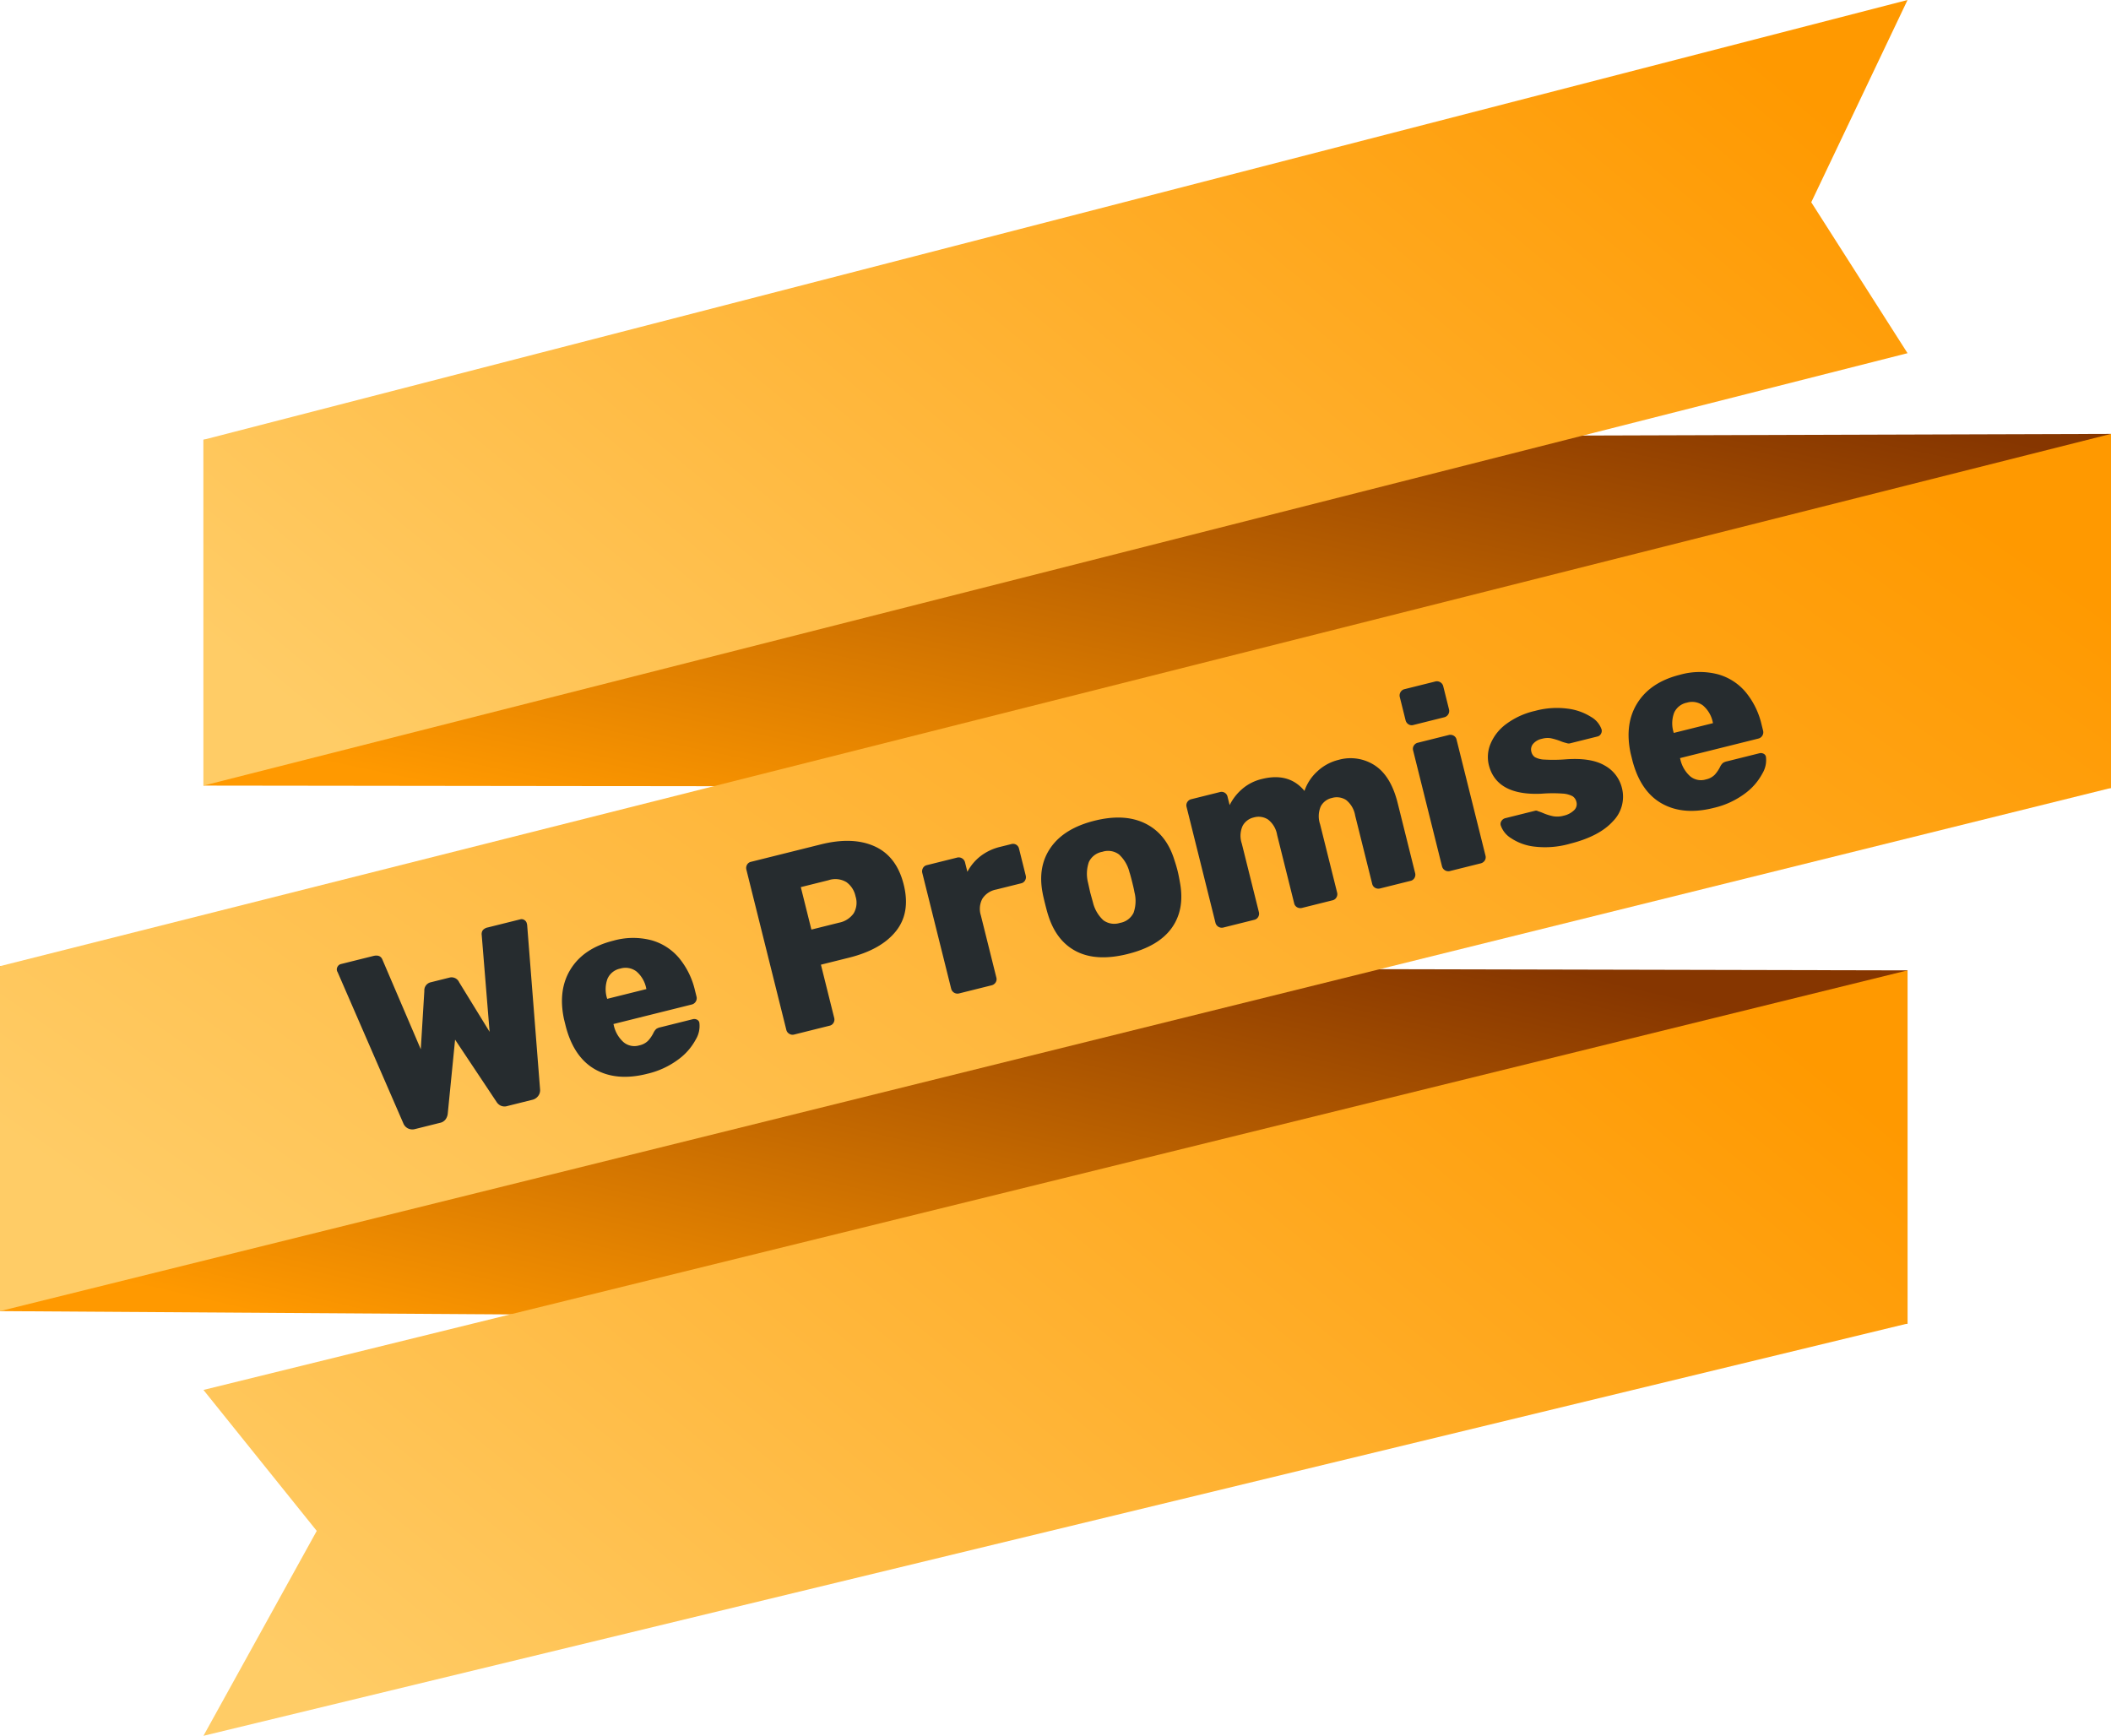
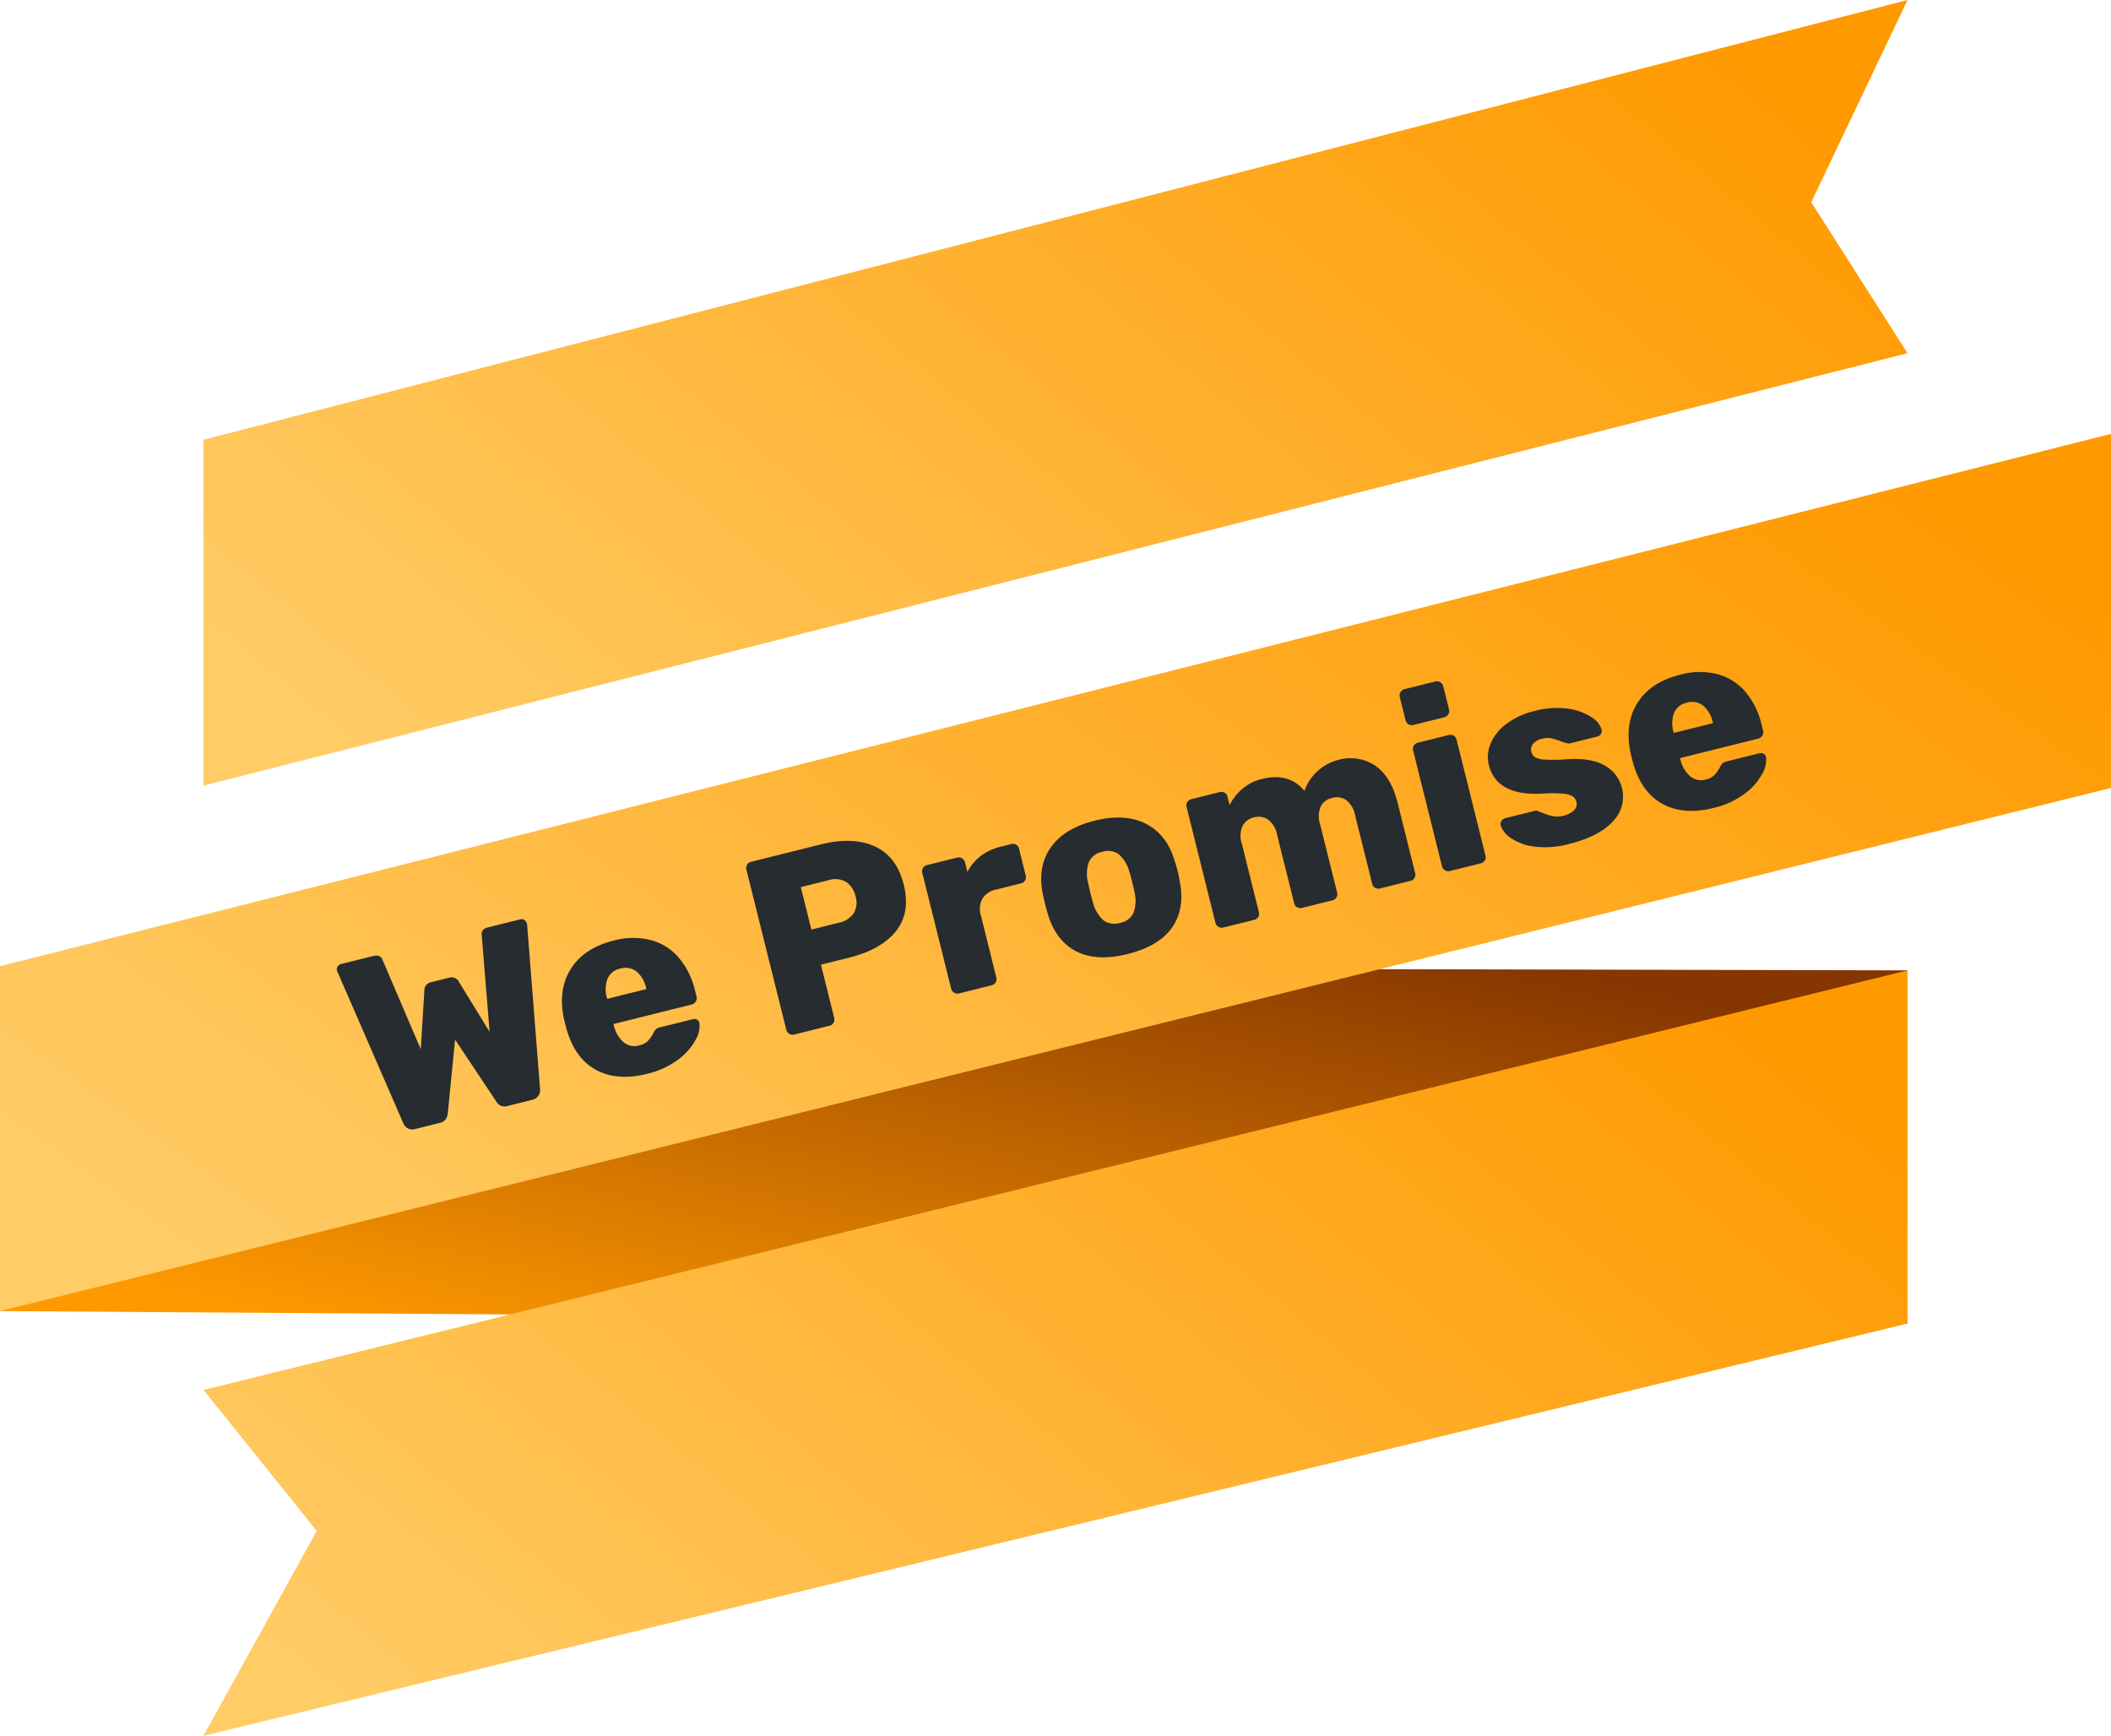
<svg xmlns="http://www.w3.org/2000/svg" xmlns:xlink="http://www.w3.org/1999/xlink" viewBox="0 0 552.106 453.998">
  <defs>
    <style>.a{fill:url(#a);}.b{fill:url(#b);}.c{fill:url(#c);}.d{fill:url(#d);}.e{fill:url(#e);}.f{fill:#262c2f;}</style>
    <linearGradient id="a" x1="0.056" y1="0.921" x2="1" y2="0.078" gradientUnits="objectBoundingBox">
      <stop offset="0" stop-color="#f90" />
      <stop offset="1" stop-color="#863600" />
    </linearGradient>
    <linearGradient id="b" x1="0.079" y1="0.904" x2="0.966" y2="0.191" xlink:href="#a" />
    <linearGradient id="c" x1="1" y1="0.241" x2="0" y2="0.792" gradientUnits="objectBoundingBox">
      <stop offset="0" stop-color="#f90" />
      <stop offset="1" stop-color="#fc6" />
    </linearGradient>
    <linearGradient id="d" y1="0.204" x2="0" y2="0.788" xlink:href="#c" />
    <linearGradient id="e" y1="0.229" x2="-0.014" y2="0.779" xlink:href="#c" />
  </defs>
  <g transform="translate(1605.271 114.192)">
-     <path class="a" d="M586.474,332.266l-498.894-.615V241.2l498.894-1.537Z" transform="translate(-1639.639 -240.368)" />
    <path class="b" d="M566.713,384.829,67.821,381.576V291.353l498.892,1.1Z" transform="translate(-1673.093 -152.845)" />
    <path class="c" d="M533.26,289.9,87.579,403V312.544L533.26,197.523l-25.18,52.9Z" transform="translate(-1639.639 -311.715)" />
    <path class="d" d="M619.927,332.266,67.821,469.1V378.876L619.927,239.661Z" transform="translate(-1673.093 -240.368)" />
    <path class="e" d="M533.26,384.136,87.579,491.959l29.63-53.593L87.579,401.5,533.26,291.762Z" transform="translate(-1639.639 -152.152)" />
    <path class="f" d="M-114.9,16.6a2.622,2.622,0,0,1-1.829-.632,2.53,2.53,0,0,1-.831-1.563l-7.117-42.572a.926.926,0,0,1-.067-.4,1.336,1.336,0,0,1,.432-.965,1.336,1.336,0,0,1,.965-.432h8.714q1.929,0,2.129,1.53l4.058,25.144,4.59-14.567a2.17,2.17,0,0,1,2.2-1.8h4.989a2.17,2.17,0,0,1,2.2,1.8l4.59,14.5,4.124-25.077a1.785,1.785,0,0,1,.6-1.164,2.366,2.366,0,0,1,1.463-.366h8.714a1.3,1.3,0,0,1,1,.432,1.389,1.389,0,0,1,.4.965v.4L-80.705,14.4a2.469,2.469,0,0,1-.865,1.563,2.652,2.652,0,0,1-1.8.632h-6.718a2.416,2.416,0,0,1-1.663-.532,2.6,2.6,0,0,1-.8-1.2L-99.131-3.559l-6.585,18.426a3.179,3.179,0,0,1-.865,1.2,2.416,2.416,0,0,1-1.663.532Zm62.261.665q-8.115,0-12.771-4.357T-70.2.232V-1.83q.266-7.916,4.922-12.372T-52.7-18.659a19.006,19.006,0,0,1,9.678,2.295,14.537,14.537,0,0,1,5.92,6.319A20.6,20.6,0,0,1-35.14-.9V.765A1.672,1.672,0,0,1-35.639,2a1.672,1.672,0,0,1-1.231.5H-57.956v.4a8.343,8.343,0,0,0,1.4,4.823,4.408,4.408,0,0,0,3.792,1.829,4.61,4.61,0,0,0,2.561-.632,8.871,8.871,0,0,0,1.829-1.63,3.481,3.481,0,0,1,.965-.831,3,3,0,0,1,1.164-.166h8.714a1.544,1.544,0,0,1,1.031.366,1.133,1.133,0,0,1,.432.9,6.781,6.781,0,0,1-1.962,4.058A15.568,15.568,0,0,1-43.754,15.6,21.811,21.811,0,0,1-52.634,17.261Zm5.255-21.552v-.133a7.8,7.8,0,0,0-1.4-4.956A4.722,4.722,0,0,0-52.7-11.142a4.629,4.629,0,0,0-3.891,1.763,7.936,7.936,0,0,0-1.364,4.956v.133ZM-12.79,16.6a1.6,1.6,0,0,1-1.164-.5,1.6,1.6,0,0,1-.5-1.164v-43.17a1.735,1.735,0,0,1,.466-1.231,1.564,1.564,0,0,1,1.2-.5H6.035q8.647,0,13.57,3.925t4.922,11.508q0,7.583-4.922,11.341T6.035.565H-1.548V14.933A1.652,1.652,0,0,1-2.014,16.1a1.564,1.564,0,0,1-1.2.5ZM5.7-8.947a6.116,6.116,0,0,0,4.29-1.43A5.441,5.441,0,0,0,11.556-14.6a6.043,6.043,0,0,0-1.43-4.191,5.647,5.647,0,0,0-4.423-1.6h-7.45V-8.947ZM31.644,16.6a1.705,1.705,0,0,1-1.663-1.663v-31.2a1.735,1.735,0,0,1,.466-1.231,1.564,1.564,0,0,1,1.2-.5h8.115a1.672,1.672,0,0,1,1.231.5,1.672,1.672,0,0,1,.5,1.231v2.528a12.718,12.718,0,0,1,4.357-3.16,13.646,13.646,0,0,1,5.554-1.1h2.993a1.621,1.621,0,0,1,1.2.466,1.621,1.621,0,0,1,.466,1.2v7.25a1.652,1.652,0,0,1-.466,1.164,1.564,1.564,0,0,1-1.2.5H47.675a5.462,5.462,0,0,0-4.091,1.463,5.653,5.653,0,0,0-1.43,4.124V14.933a1.564,1.564,0,0,1-.5,1.2,1.735,1.735,0,0,1-1.231.466Zm45.365.665q-8.381,0-12.871-3.891T59.249,2.294Q59.183,1.43,59.183-.7t.067-2.993q.4-7.051,5.022-11.009t12.738-3.958q8.115,0,12.738,3.958T94.77-3.692Q94.9-1.963,94.9-.7T94.77,2.294q-.4,7.184-4.889,11.075T77.009,17.261Zm0-8.381a4.839,4.839,0,0,0,4.058-1.7A9.3,9.3,0,0,0,82.6,1.962q.067-.665.067-2.661T82.6-3.36a9.356,9.356,0,0,0-1.53-5.188,4.8,4.8,0,0,0-4.058-1.729,4.8,4.8,0,0,0-4.058,1.729,9.356,9.356,0,0,0-1.53,5.188L71.355-.7l.067,2.661a9.3,9.3,0,0,0,1.53,5.222A4.839,4.839,0,0,0,77.009,8.88ZM102.885,16.6a1.705,1.705,0,0,1-1.663-1.663V-16.331a1.564,1.564,0,0,1,.5-1.2,1.652,1.652,0,0,1,1.164-.466H110.6a1.621,1.621,0,0,1,1.2.466,1.621,1.621,0,0,1,.466,1.2v2.262a13.31,13.31,0,0,1,4.124-3.259,12.1,12.1,0,0,1,5.721-1.33q7.317,0,10.044,5.721a12.142,12.142,0,0,1,4.457-4.124,12.36,12.36,0,0,1,6.12-1.6,11.56,11.56,0,0,1,8.88,3.692q3.426,3.692,3.426,11.009V14.933a1.652,1.652,0,0,1-.466,1.164,1.564,1.564,0,0,1-1.2.5H145.19a1.735,1.735,0,0,1-1.231-.466,1.564,1.564,0,0,1-.5-1.2V-3.493a6.542,6.542,0,0,0-1.3-4.49,4.482,4.482,0,0,0-3.492-1.43,4.326,4.326,0,0,0-3.359,1.43,6.542,6.542,0,0,0-1.3,4.49V14.933a1.652,1.652,0,0,1-.466,1.164,1.564,1.564,0,0,1-1.2.5h-8.182a1.735,1.735,0,0,1-1.231-.466,1.564,1.564,0,0,1-.5-1.2V-3.493a6.43,6.43,0,0,0-1.33-4.49,4.507,4.507,0,0,0-3.459-1.43,4.429,4.429,0,0,0-3.392,1.43,6.319,6.319,0,0,0-1.33,4.423V14.933a1.652,1.652,0,0,1-.466,1.164,1.564,1.564,0,0,1-1.2.5Zm61.064-39.379a1.564,1.564,0,0,1-1.2-.5,1.735,1.735,0,0,1-.466-1.231V-30.7a1.672,1.672,0,0,1,.5-1.231,1.6,1.6,0,0,1,1.164-.5h8.315a1.672,1.672,0,0,1,1.231.5,1.672,1.672,0,0,1,.5,1.231v6.186a1.672,1.672,0,0,1-.5,1.231,1.672,1.672,0,0,1-1.231.5Zm0,39.379a1.705,1.705,0,0,1-1.663-1.663V-16.331a1.564,1.564,0,0,1,.5-1.2,1.652,1.652,0,0,1,1.164-.466h8.315a1.735,1.735,0,0,1,1.231.466,1.564,1.564,0,0,1,.5,1.2V14.933a1.564,1.564,0,0,1-.5,1.2,1.735,1.735,0,0,1-1.231.466Zm32.128.665a23.707,23.707,0,0,1-9.113-1.53,13.814,13.814,0,0,1-5.421-3.658,6.339,6.339,0,0,1-1.763-3.858,1.389,1.389,0,0,1,.5-1.1,1.639,1.639,0,0,1,1.1-.432h8.049a.9.9,0,0,1,.665.266,14.486,14.486,0,0,1,1.264.865,13.41,13.41,0,0,0,2.361,1.43,6.313,6.313,0,0,0,2.627.5,5.68,5.68,0,0,0,2.96-.7,2.179,2.179,0,0,0,1.164-1.962,2.408,2.408,0,0,0-.632-1.729,6.4,6.4,0,0,0-2.395-1.3,37.155,37.155,0,0,0-5.355-1.3Q180.578.432,180.578-7.883a8.915,8.915,0,0,1,1.763-5.222,12.289,12.289,0,0,1,5.188-4.024,20.049,20.049,0,0,1,8.215-1.53,21.614,21.614,0,0,1,8.415,1.5,14.806,14.806,0,0,1,5.421,3.592,6.063,6.063,0,0,1,1.863,3.825,1.52,1.52,0,0,1-.432,1.064,1.36,1.36,0,0,1-1.031.466h-7.317a1.455,1.455,0,0,1-.931-.266,10.484,10.484,0,0,1-1.6-1,17.887,17.887,0,0,0-2.1-1.231,5.3,5.3,0,0,0-2.295-.432,4.1,4.1,0,0,0-2.594.732,2.27,2.27,0,0,0-.931,1.863,2.352,2.352,0,0,0,.565,1.63,5.736,5.736,0,0,0,2.328,1.231,41.491,41.491,0,0,0,5.355,1.264q6.519,1.131,9.479,4.024a9.154,9.154,0,0,1,2.96,6.752,9.131,9.131,0,0,1-4.423,7.949Q204.059,17.261,196.077,17.261Zm38.78,0q-8.115,0-12.771-4.357T217.3.232V-1.83q.266-7.916,4.922-12.372t12.572-4.457a19.006,19.006,0,0,1,9.678,2.295,14.537,14.537,0,0,1,5.92,6.319A20.6,20.6,0,0,1,252.351-.9V.765a1.672,1.672,0,0,1-.5,1.231,1.672,1.672,0,0,1-1.231.5H229.535v.4a8.343,8.343,0,0,0,1.4,4.823,4.408,4.408,0,0,0,3.792,1.829,4.61,4.61,0,0,0,2.561-.632,8.871,8.871,0,0,0,1.829-1.63,3.481,3.481,0,0,1,.965-.831,3,3,0,0,1,1.164-.166h8.714a1.544,1.544,0,0,1,1.031.366,1.133,1.133,0,0,1,.432.9,6.781,6.781,0,0,1-1.962,4.058,15.568,15.568,0,0,1-5.721,3.991A21.811,21.811,0,0,1,234.857,17.261Zm5.255-21.552v-.133a7.8,7.8,0,0,0-1.4-4.956,4.722,4.722,0,0,0-3.925-1.763A4.629,4.629,0,0,0,230.9-9.379a7.936,7.936,0,0,0-1.364,4.956v.133Z" transform="translate(-1389.201 137.198) rotate(-14)" />
  </g>
</svg>